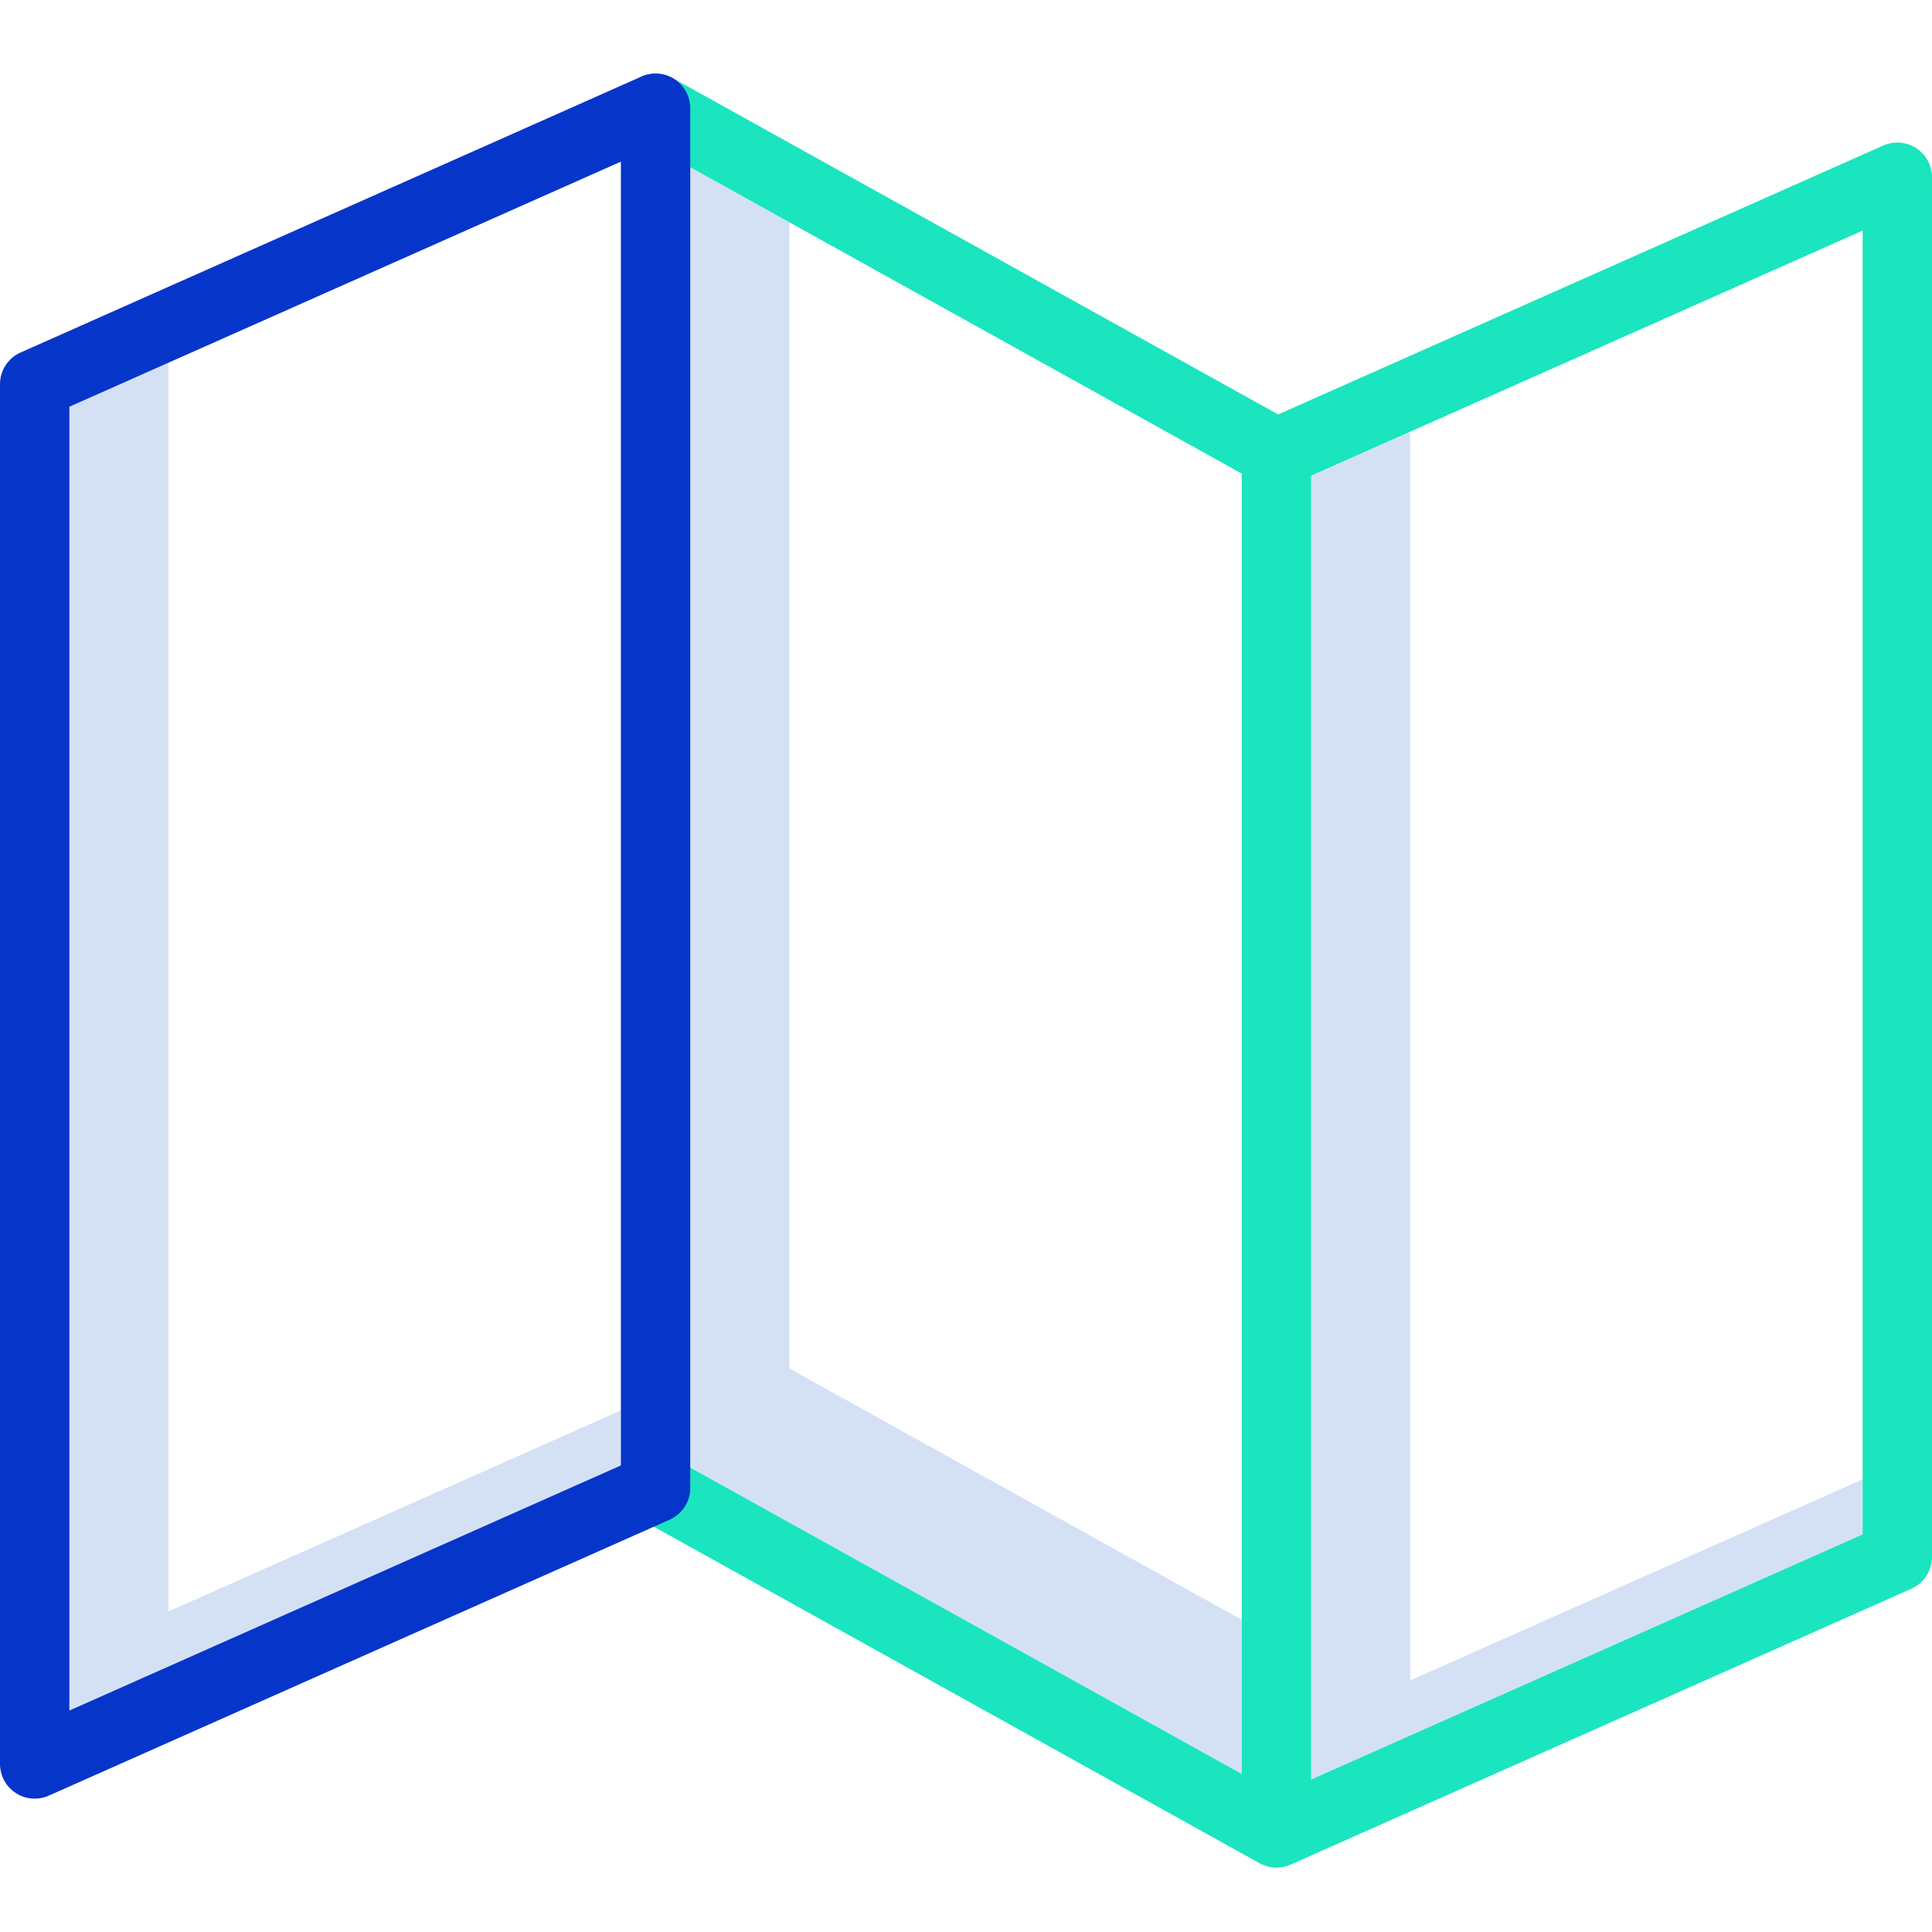
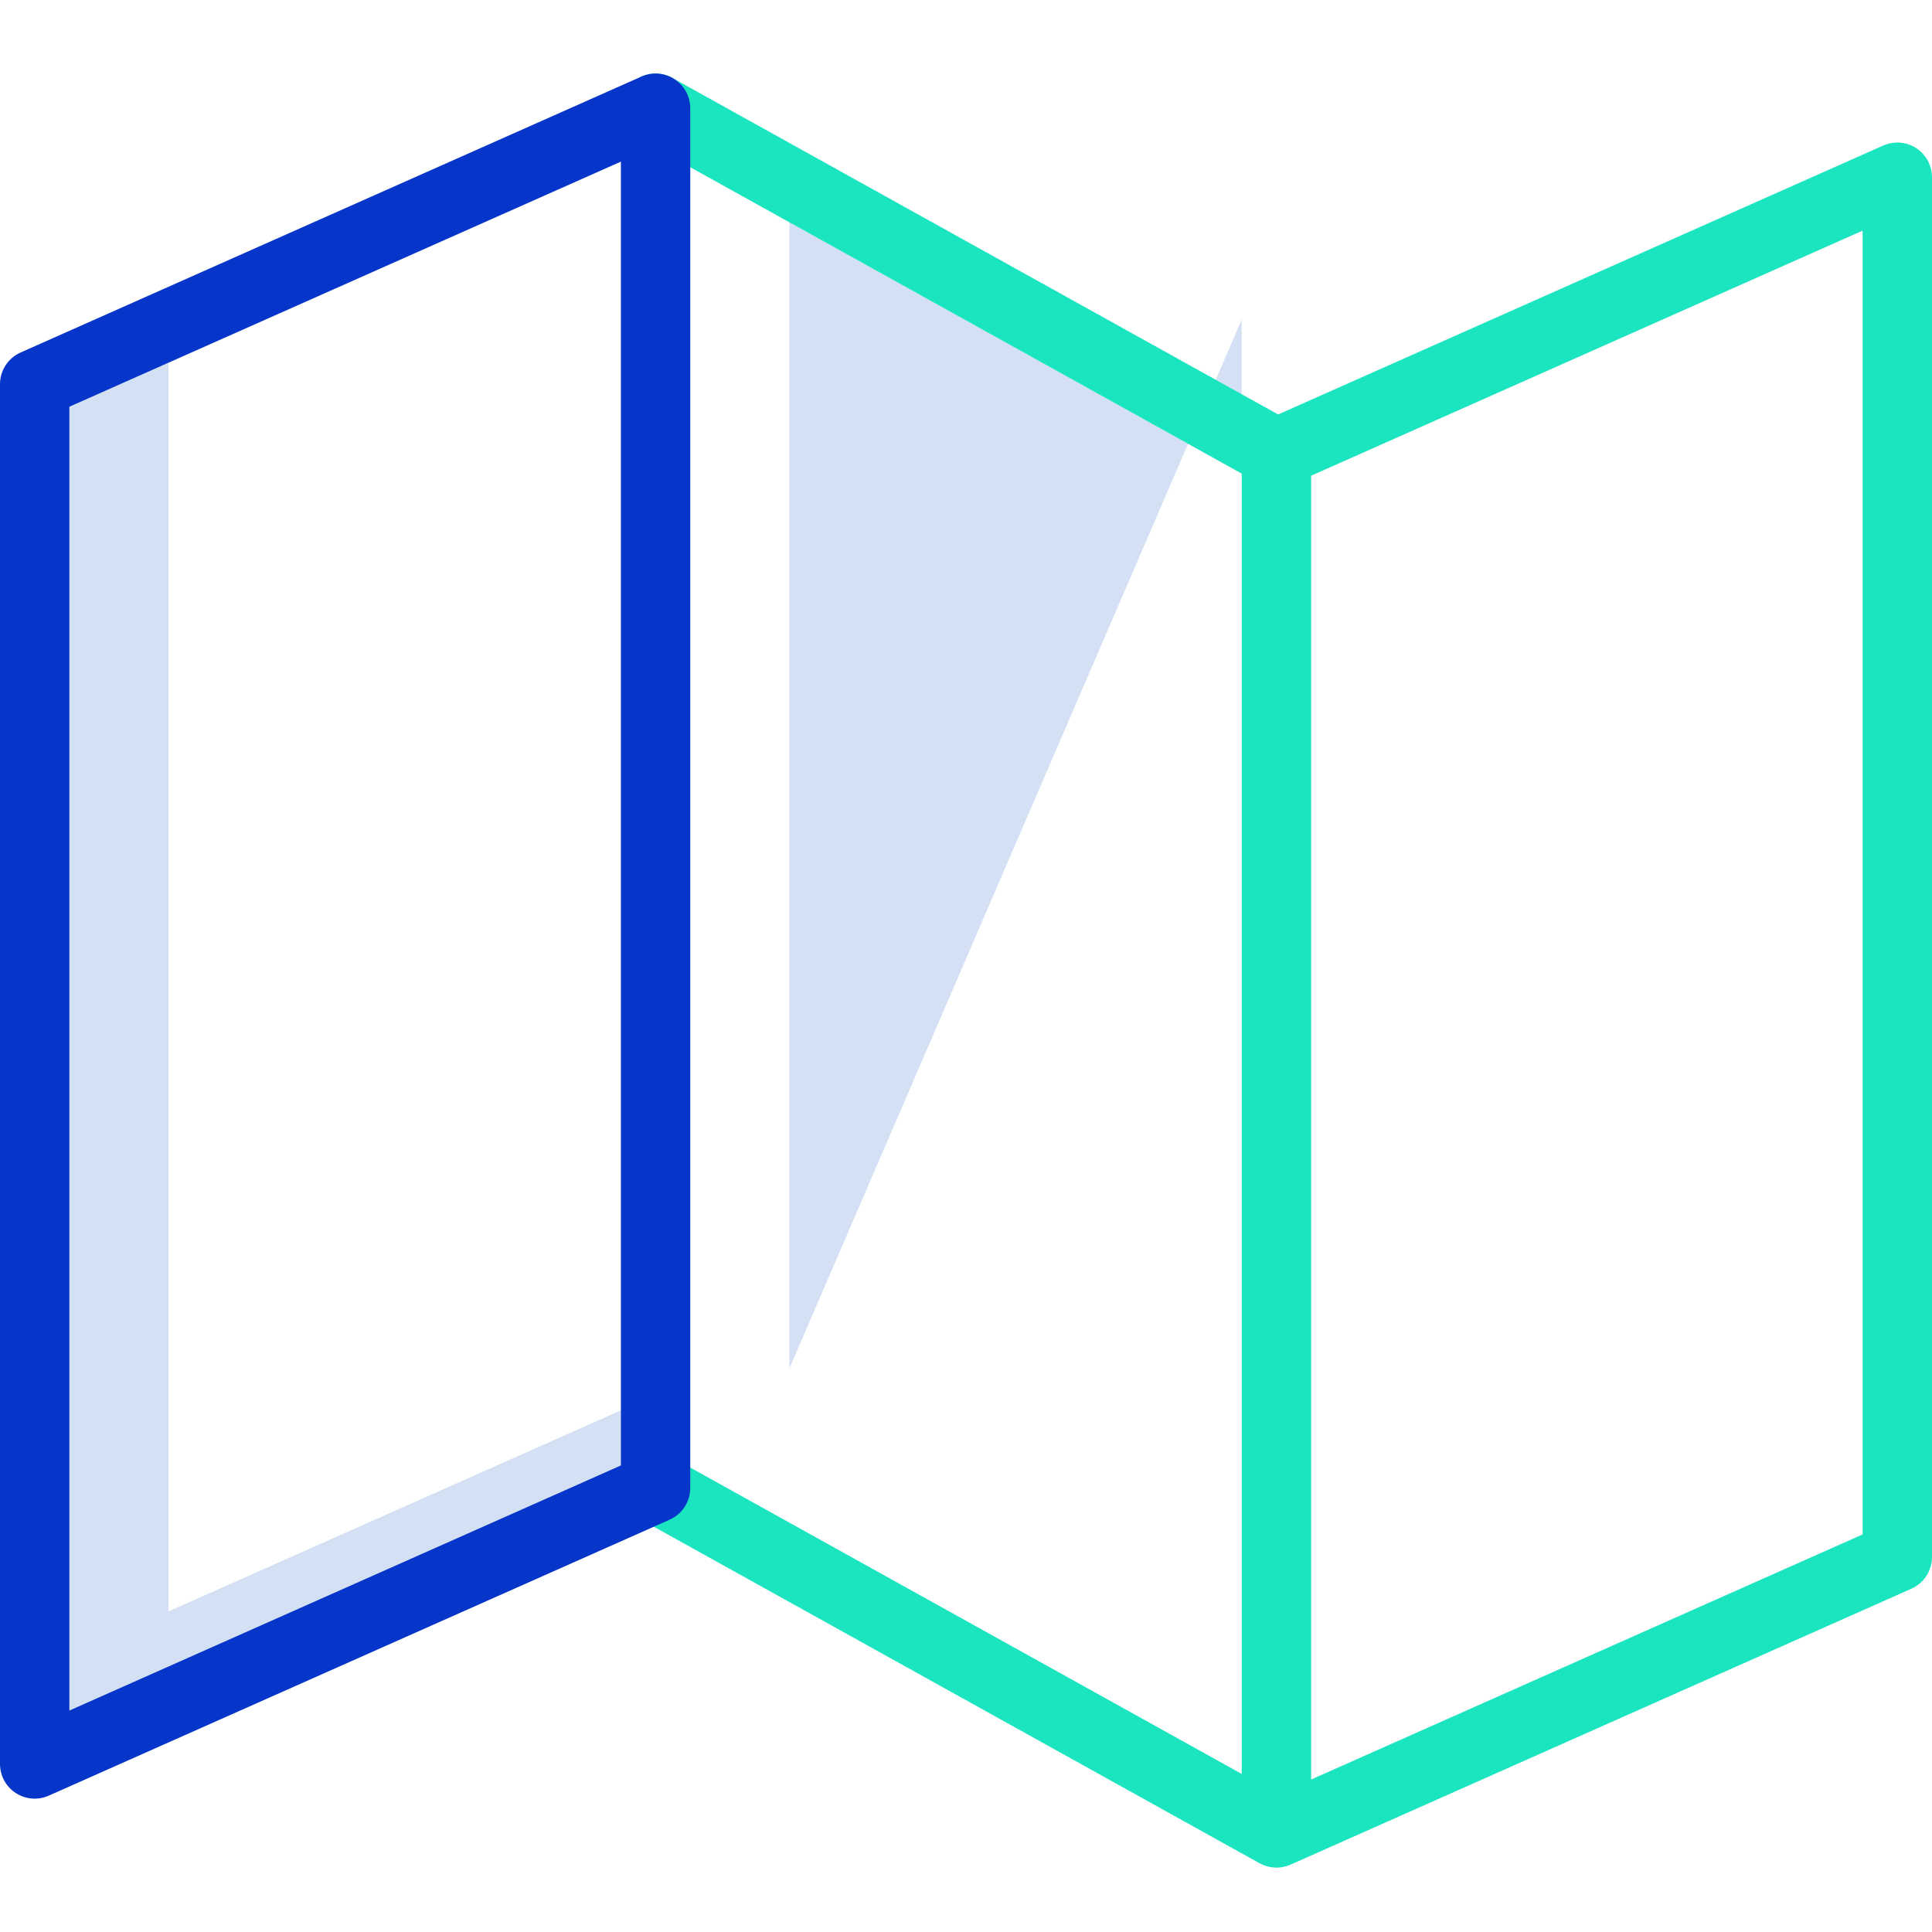
<svg xmlns="http://www.w3.org/2000/svg" height="389pt" viewBox="0 -14 389.839 389" width="389pt">
  <g fill="#d4e1f4">
    <path d="m34 310.73v-251.969l-20 8.891v263.078l111.281-49.457v-11.109zm0 0" />
-     <path d="m159.281 261.703v-231.273l-20-11.109v262.383l111.277 61.824v-31.113zm0 0" />
-     <path d="m284.559 324.652v-251.969l-20 8.887v263.082l111.281-49.457v-11.113zm0 0" />
+     <path d="m159.281 261.703v-231.273l-20-11.109l111.277 61.824v-31.113zm0 0" />
  </g>
  <path d="m386.652 15.473c-1.984-1.293-4.488-1.488-6.656-.527l-122.09 54.262-122.227-67.902c-3.379-1.879-7.641-.66-9.52 2.719-1.875 3.379-.66 7.641 2.719 9.52l121.68 67.598v262.383l-114.879-63.82c-3.379-1.879-7.641-.66-9.52 2.719-1.879 3.383-.66 7.645 2.719 9.52l125.281 69.602c.09.051.188.086.281.133.121.062.242.125.371.176.172.074.348.137.527.199.121.043.238.086.359.117.195.055.391.094.586.129.113.02.227.051.344.066.25.031.496.047.75.051.059 0 .121.016.184.016.285-.004.57-.023.852-.059.066-.008.129-.02.191-.031.215-.031.43-.074.645-.129.082-.02.164-.043.246-.066.203-.059.402-.125.598-.199.078-.031.152-.055.23-.086.027-.012.051-.02.078-.031l125.281-55.68c2.527-1.125 4.156-3.633 4.156-6.402v-278.402c0-2.371-1.199-4.578-3.188-5.871zm-10.812 279.723-111.281 49.457v-263.082l111.281-49.457zm0 0" fill="#1ae5be" />
  <path d="m139.281 285.824v-278.402c0-2.371-1.199-4.578-3.184-5.871-1.988-1.293-4.496-1.492-6.66-.527l-125.281 55.684c-2.527 1.121-4.156 3.633-4.156 6.398v278.398c0 2.371 1.195 4.582 3.184 5.875 1.988 1.289 4.492 1.488 6.66.527l125.277-55.684c2.527-1.121 4.16-3.633 4.16-6.398zm-14-4.551-111.281 49.457v-263.078l111.281-49.457zm0 0" fill="#0635c9" />
</svg>